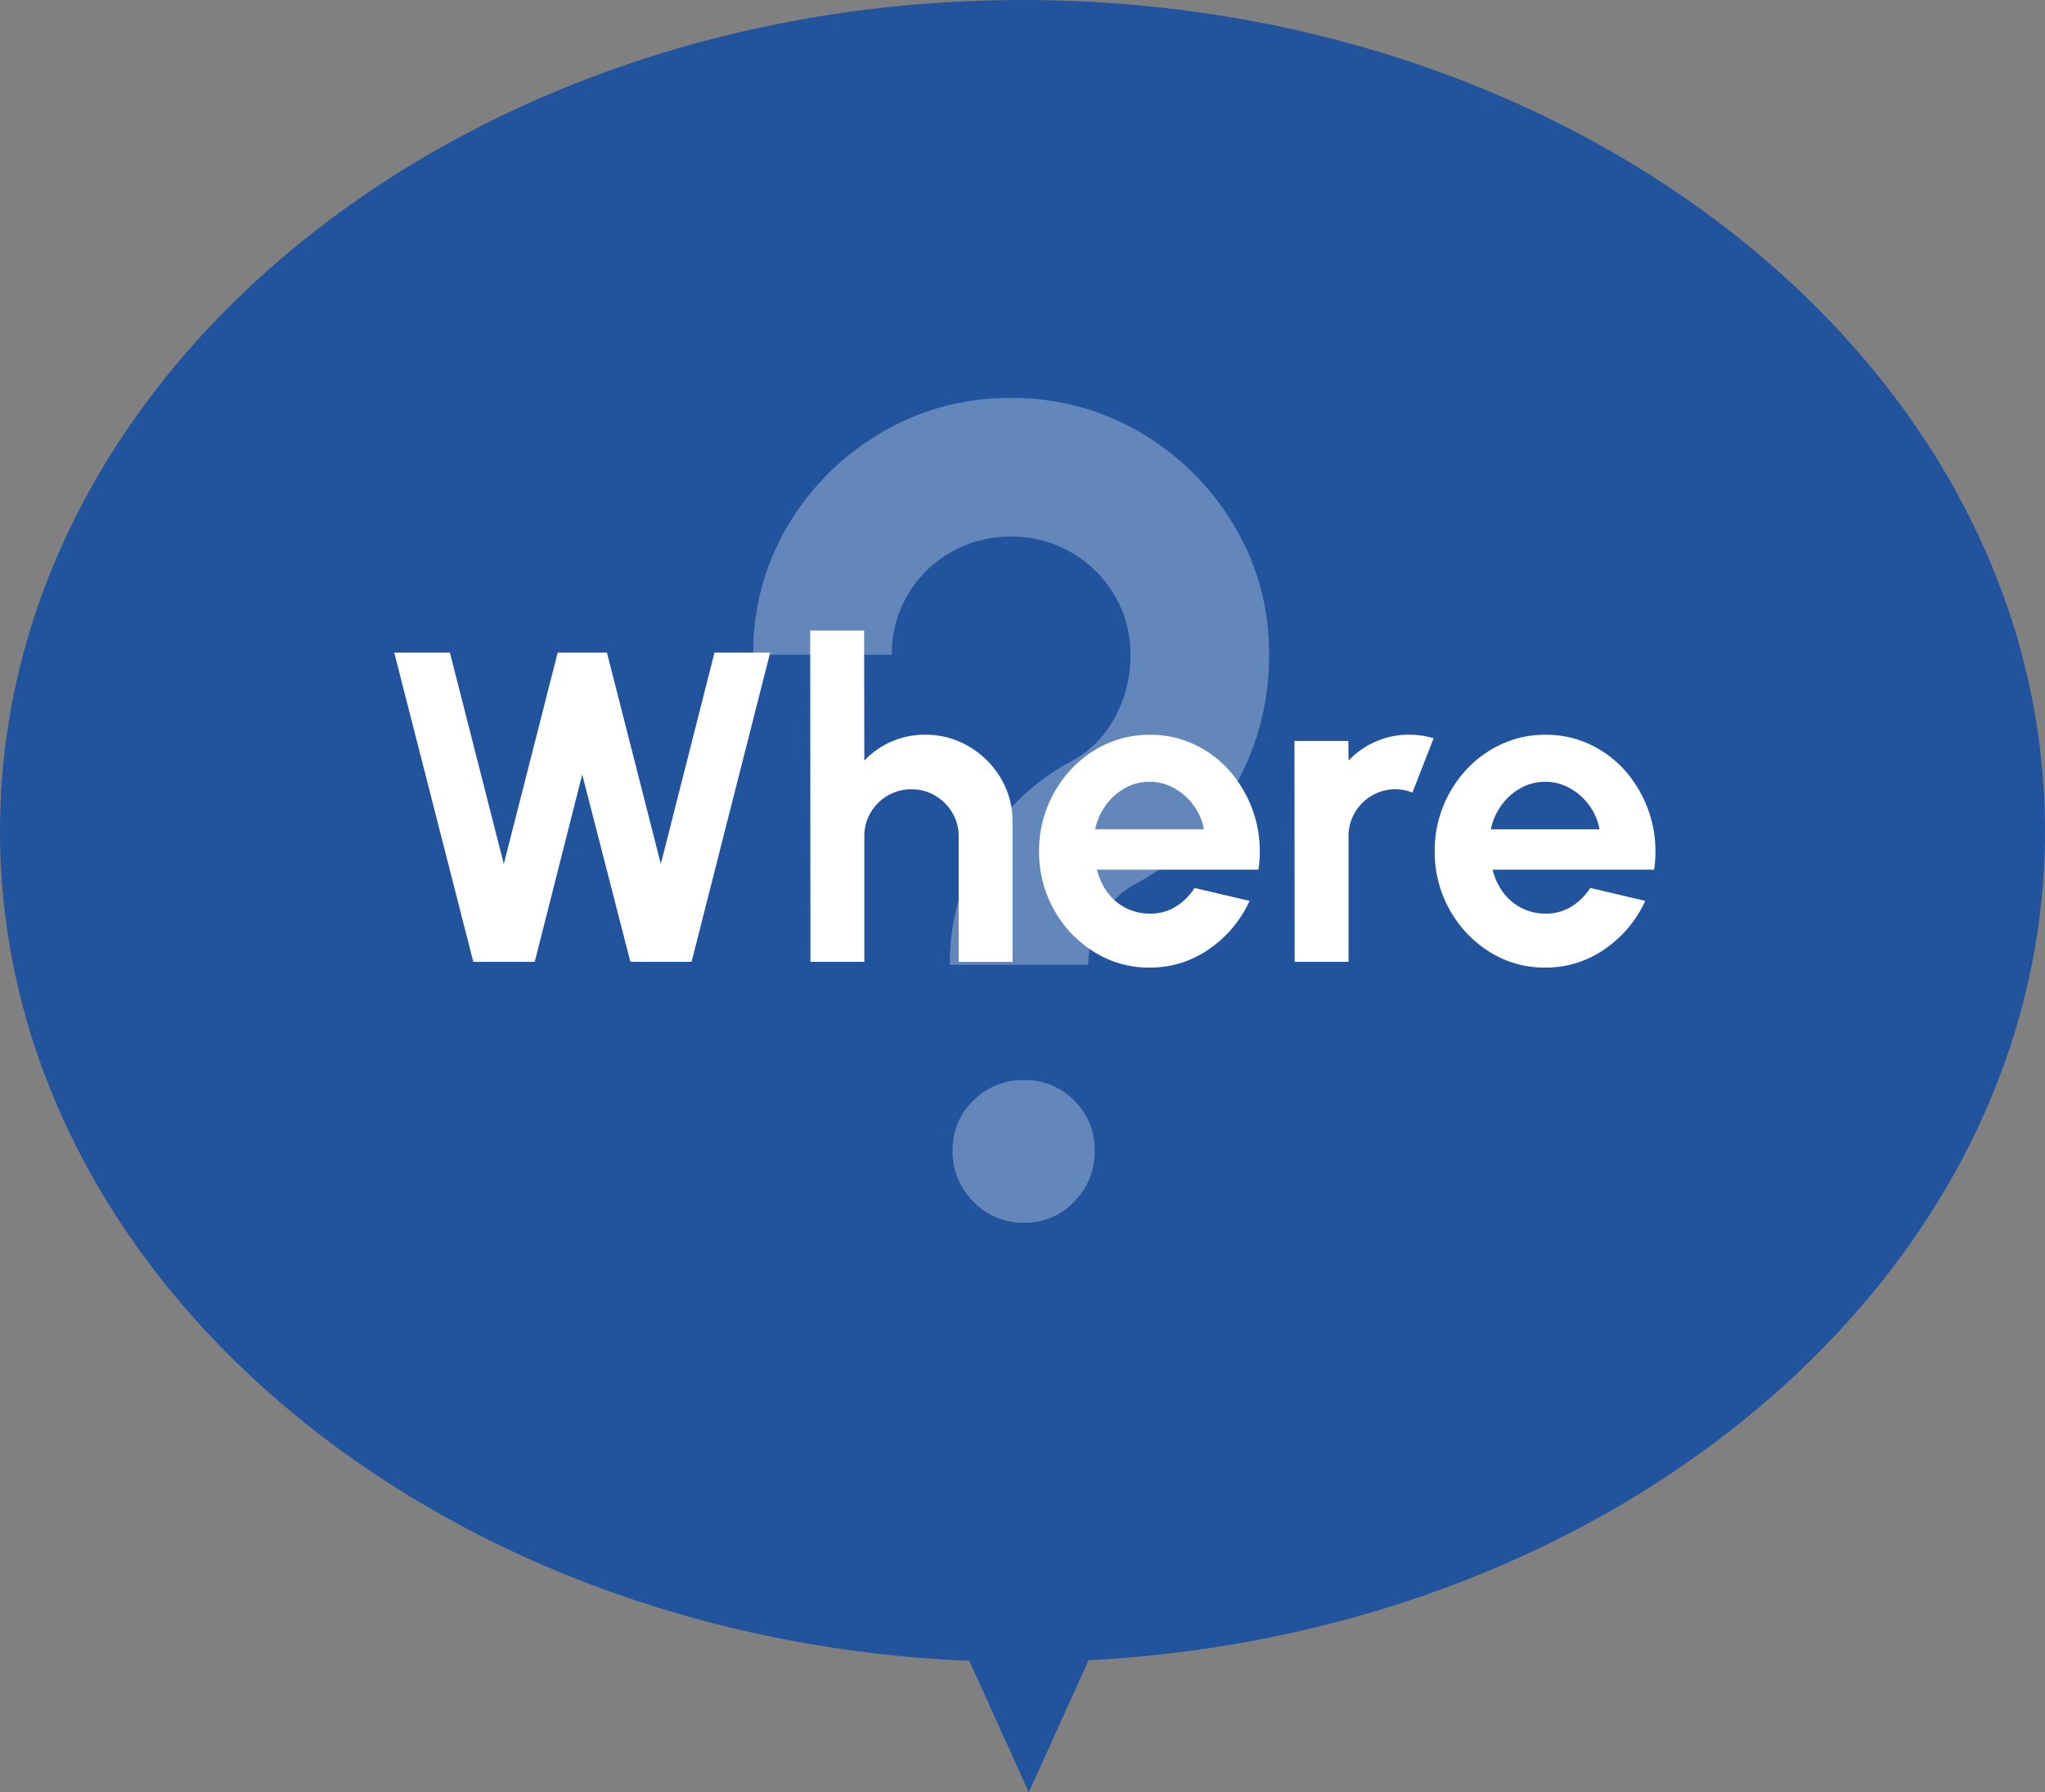
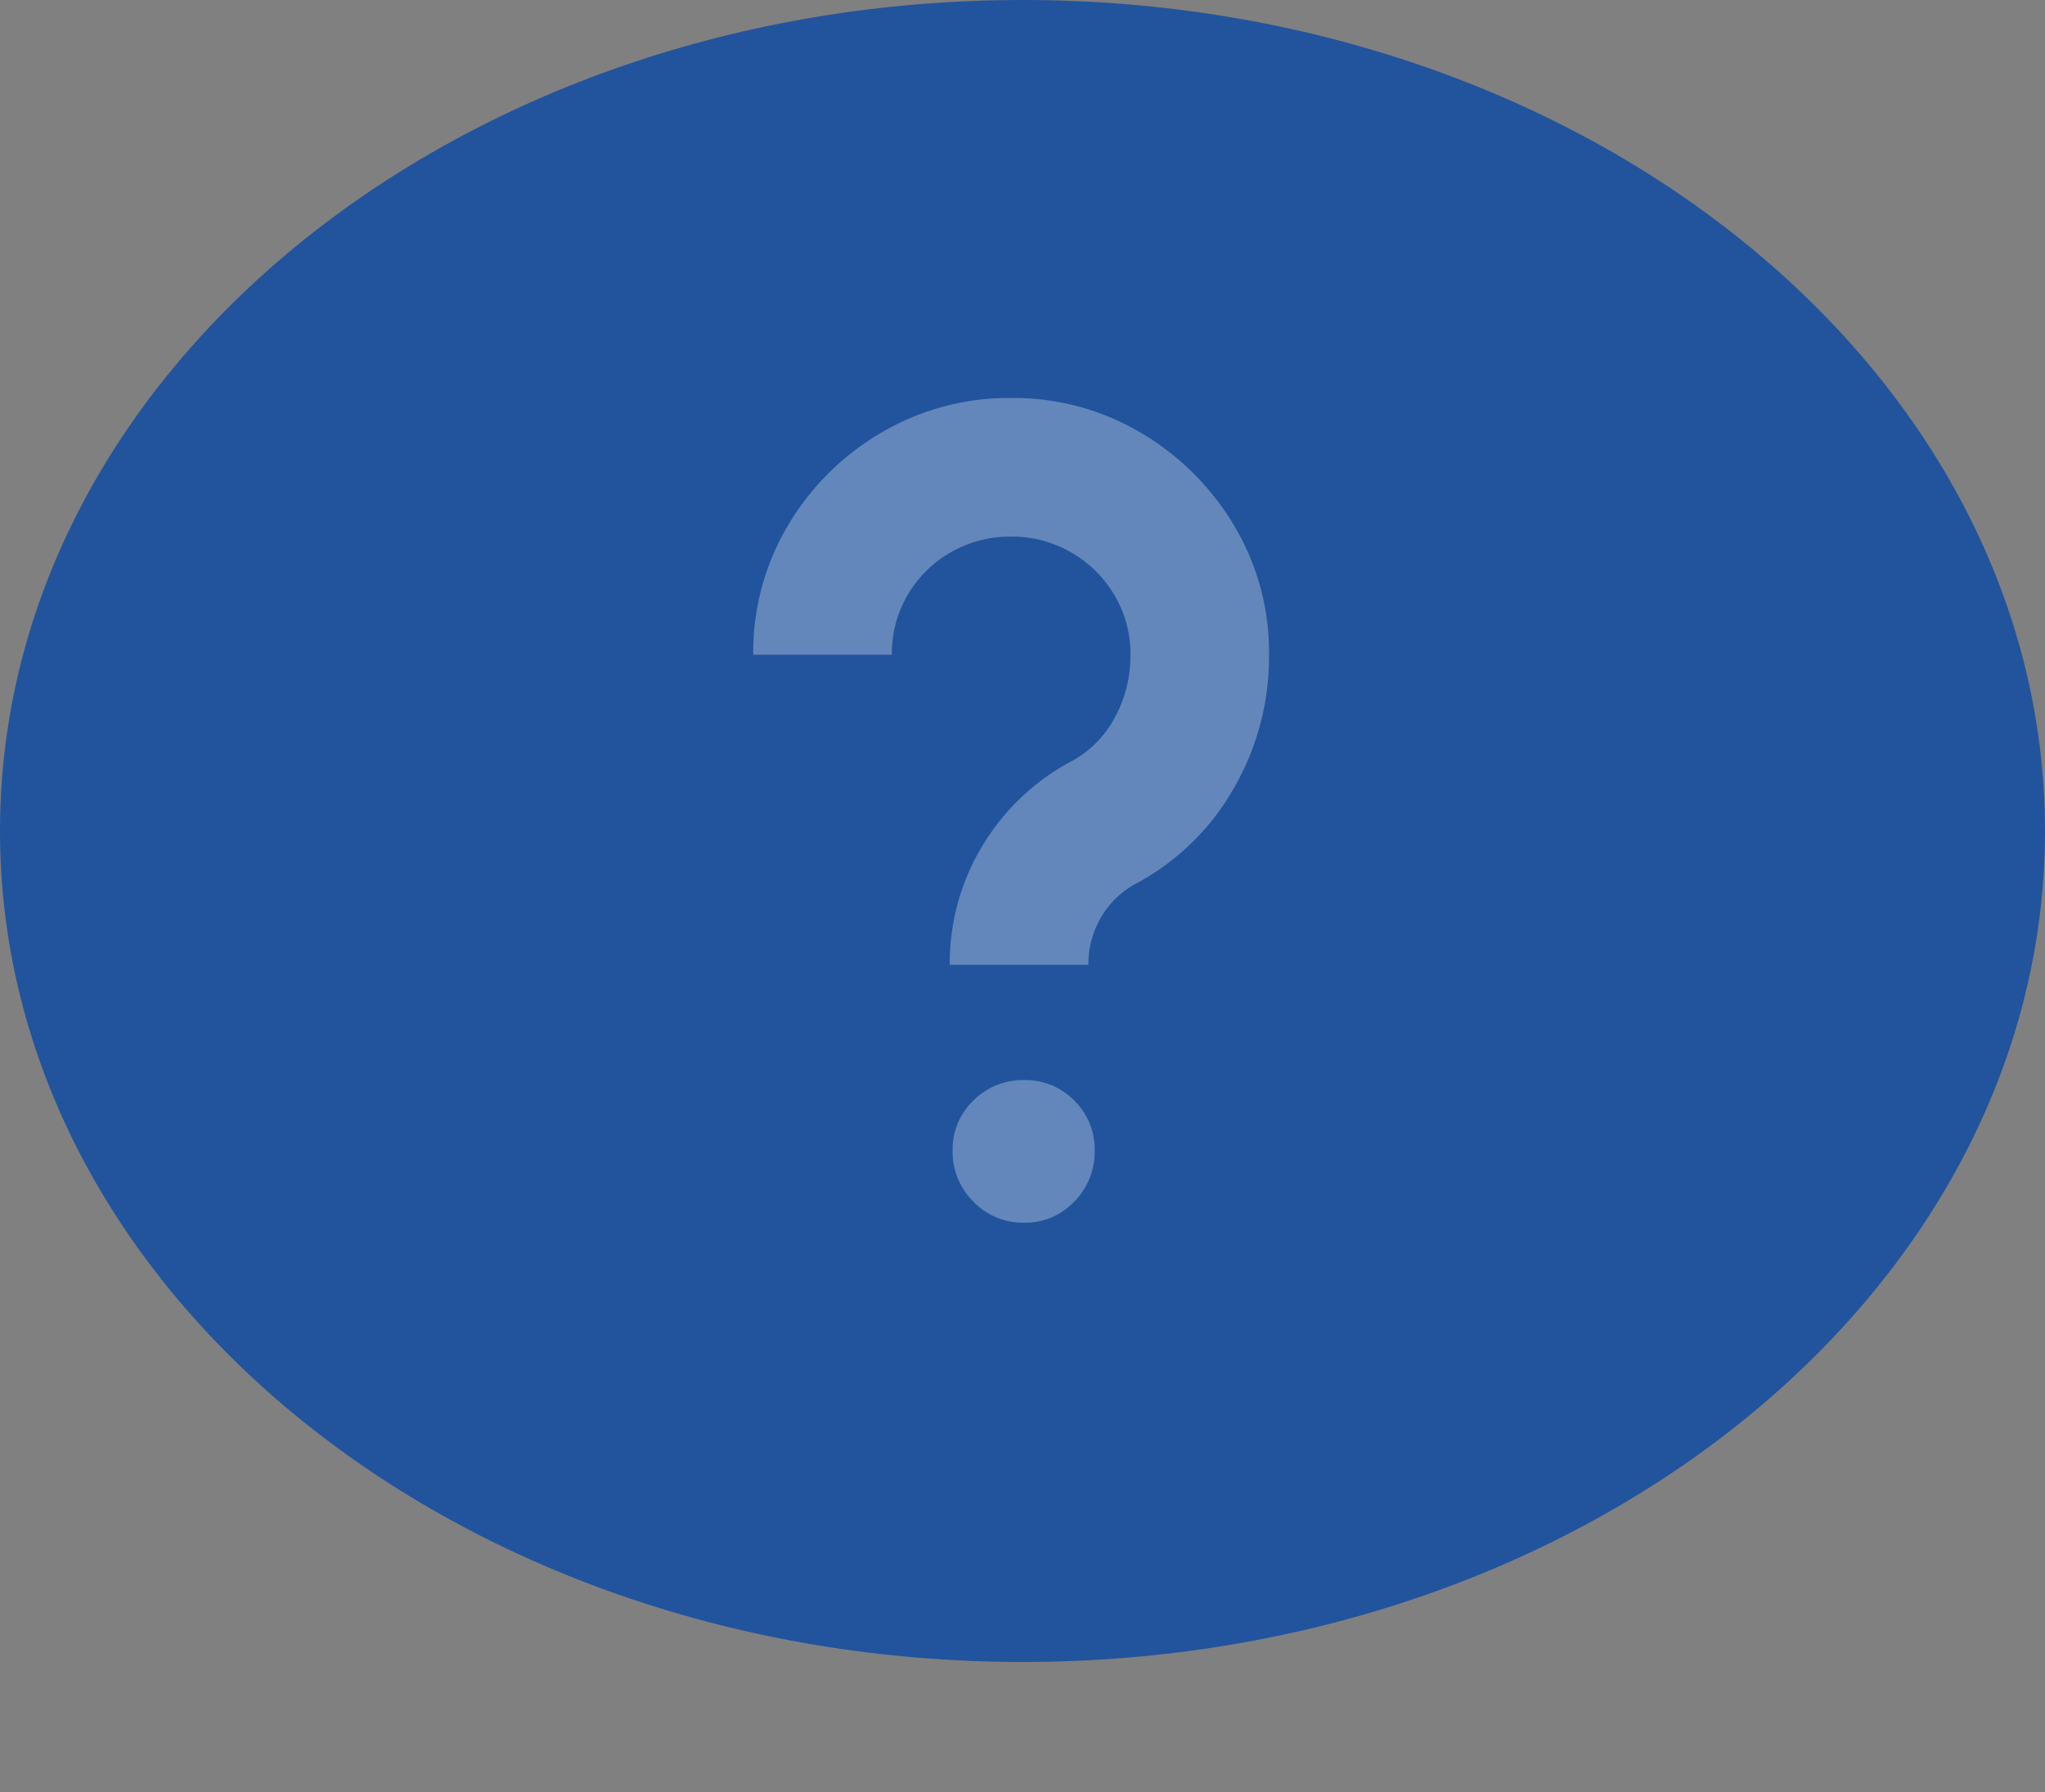
<svg xmlns="http://www.w3.org/2000/svg" width="162.001" height="142.001" viewBox="0 0 162.001 142.001">
  <rect x="0" y="0" width="162.001" height="142.001" fill="#808080" stroke="none" />
  <defs>
    <style>.a{fill:#21549d;}.b,.c{fill:#fff;}.b{opacity:0.3;}</style>
  </defs>
  <g transform="translate(-3839 15392.999)">
    <path class="a" d="M81,0c44.735,0,81,29.476,81,65.838s-36.265,65.838-81,65.838S0,102.2,0,65.838,36.265,0,81,0Z" transform="translate(3839 -15392.999)" />
-     <path class="a" d="M9.5,0,19,21H0Z" transform="translate(3930 -15250.998) rotate(180)" />
    <path class="b" d="M-5.76-19.26a17.938,17.938,0,0,1,2.565-9.4,18.18,18.18,0,0,1,7.02-6.7A8.417,8.417,0,0,0,7.29-38.812,10.173,10.173,0,0,0,8.55-43.83a9.051,9.051,0,0,0-1.282-4.748,9.4,9.4,0,0,0-3.442-3.375A9.34,9.34,0,0,0-.9-53.19a9.425,9.425,0,0,0-4.77,1.238,9.229,9.229,0,0,0-3.42,3.375,9.175,9.175,0,0,0-1.26,4.748H-21.33a19.64,19.64,0,0,1,2.745-10.237,20.712,20.712,0,0,1,7.4-7.357A19.878,19.878,0,0,1-.9-64.17,19.759,19.759,0,0,1,9.36-61.425a20.953,20.953,0,0,1,7.4,7.357A19.518,19.518,0,0,1,19.53-43.83a20.83,20.83,0,0,1-2.812,10.62A19.467,19.467,0,0,1,9-25.7,7.032,7.032,0,0,0,6.233-23.04,7.281,7.281,0,0,0,5.22-19.26ZM.135,1.17A5.439,5.439,0,0,1-3.892-.5a5.551,5.551,0,0,1-1.643-4.05,5.349,5.349,0,0,1,1.643-3.96,5.515,5.515,0,0,1,4.028-1.62A5.387,5.387,0,0,1,4.1-8.505a5.387,5.387,0,0,1,1.62,3.96A5.591,5.591,0,0,1,4.1-.5,5.313,5.313,0,0,1,.135,1.17Z" transform="translate(3920 -15297.296)" />
-     <path class="c" d="M-43.505,0-49.77-24.5h4.41l4.27,16.748L-36.82-24.5h3.9l4.27,16.748L-24.4-24.5h4.41L-26.215,0h-4.847l-3.815-14.84L-38.64,0ZM-.787-11.06V0h-4.27V-9.94a3.6,3.6,0,0,0-.508-1.881,3.8,3.8,0,0,0-1.356-1.347,3.645,3.645,0,0,0-1.881-.5,3.645,3.645,0,0,0-1.881.5,3.73,3.73,0,0,0-1.347,1.347,3.645,3.645,0,0,0-.5,1.881V0H-16.8l-.017-26.25h4.27l.017,10.308a6.559,6.559,0,0,1,2.135-1.5,6.527,6.527,0,0,1,2.678-.551,6.688,6.688,0,0,1,3.483.936,7.117,7.117,0,0,1,2.511,2.5A6.674,6.674,0,0,1-.787-11.06ZM10.063.455a8.133,8.133,0,0,1-4.4-1.243A9.176,9.176,0,0,1,2.494-4.13,9.3,9.3,0,0,1,1.313-8.768,9.374,9.374,0,0,1,2-12.346a9.426,9.426,0,0,1,1.881-2.94,8.747,8.747,0,0,1,2.791-1.986,8.169,8.169,0,0,1,3.395-.717,8.171,8.171,0,0,1,3.754.866,8.633,8.633,0,0,1,2.9,2.371,9.717,9.717,0,0,1,1.733,3.43A9.679,9.679,0,0,1,18.69-7.3H5.9A5.1,5.1,0,0,0,6.7-5.539,4.157,4.157,0,0,0,8.12-4.3a4.162,4.162,0,0,0,1.943.481A3.769,3.769,0,0,0,12.1-4.349a4.685,4.685,0,0,0,1.531-1.5L17.99-4.83a9.292,9.292,0,0,1-3.185,3.806A8.091,8.091,0,0,1,10.063.455ZM5.758-10.5h8.61a4.567,4.567,0,0,0-.814-1.9,4.737,4.737,0,0,0-1.531-1.356,3.959,3.959,0,0,0-1.96-.508,3.916,3.916,0,0,0-1.943.5,4.7,4.7,0,0,0-1.514,1.348A4.951,4.951,0,0,0,5.758-10.5ZM21.56,0l-.017-17.5h4.27l.017,1.557a6.559,6.559,0,0,1,2.135-1.5,6.527,6.527,0,0,1,2.678-.551,6.862,6.862,0,0,1,1.925.28l-1.68,4.305a3.6,3.6,0,0,0-1.33-.262,3.645,3.645,0,0,0-1.881.5,3.73,3.73,0,0,0-1.347,1.347,3.645,3.645,0,0,0-.5,1.881V0ZM41.405.455A8.133,8.133,0,0,1,37-.788,9.176,9.176,0,0,1,33.836-4.13a9.3,9.3,0,0,1-1.181-4.638,9.374,9.374,0,0,1,.682-3.579,9.426,9.426,0,0,1,1.881-2.94,8.747,8.747,0,0,1,2.791-1.986,8.169,8.169,0,0,1,3.4-.717,8.171,8.171,0,0,1,3.754.866,8.633,8.633,0,0,1,2.9,2.371,9.717,9.717,0,0,1,1.733,3.43A9.679,9.679,0,0,1,50.033-7.3H37.24a5.1,5.1,0,0,0,.805,1.759A4.157,4.157,0,0,0,39.463-4.3a4.162,4.162,0,0,0,1.942.481,3.769,3.769,0,0,0,2.039-.534,4.685,4.685,0,0,0,1.531-1.5L49.333-4.83a9.292,9.292,0,0,1-3.185,3.806A8.091,8.091,0,0,1,41.405.455ZM37.1-10.5h8.61a4.567,4.567,0,0,0-.814-1.9,4.737,4.737,0,0,0-1.531-1.356,3.959,3.959,0,0,0-1.96-.508,3.916,3.916,0,0,0-1.942.5,4.7,4.7,0,0,0-1.514,1.348A4.951,4.951,0,0,0,37.1-10.5Z" transform="translate(3920 -15316.795)" />
  </g>
</svg>